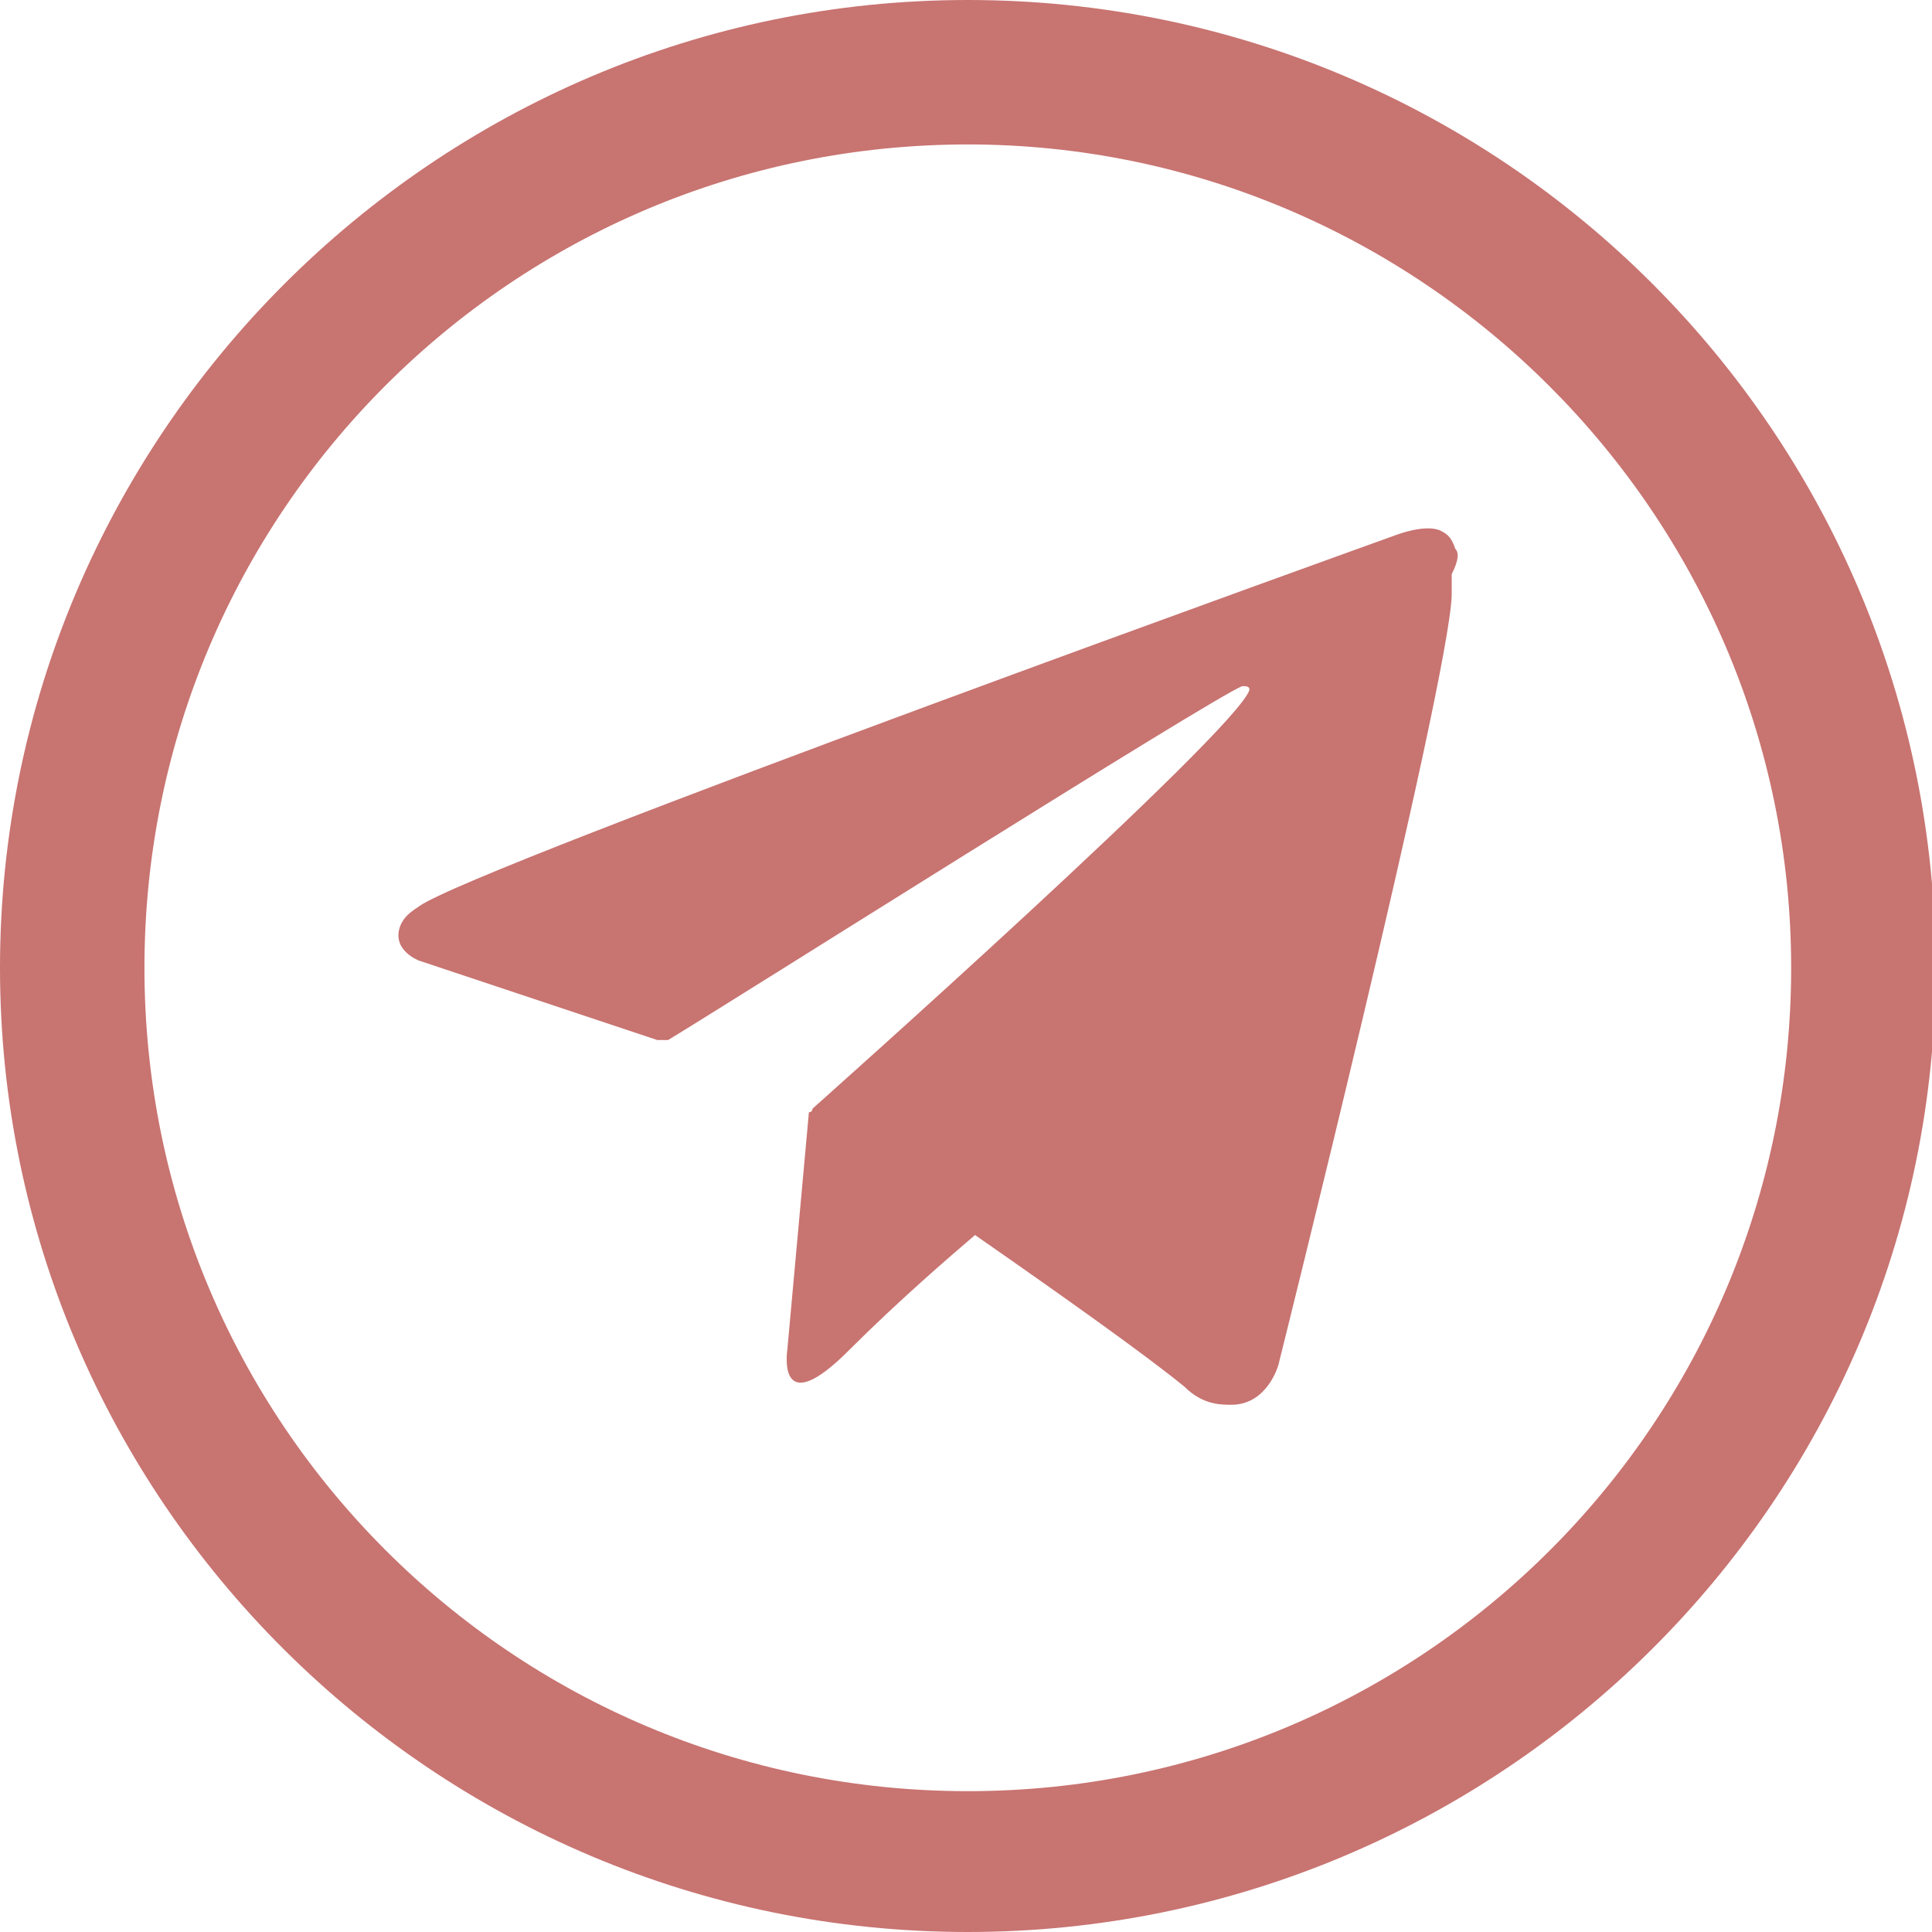
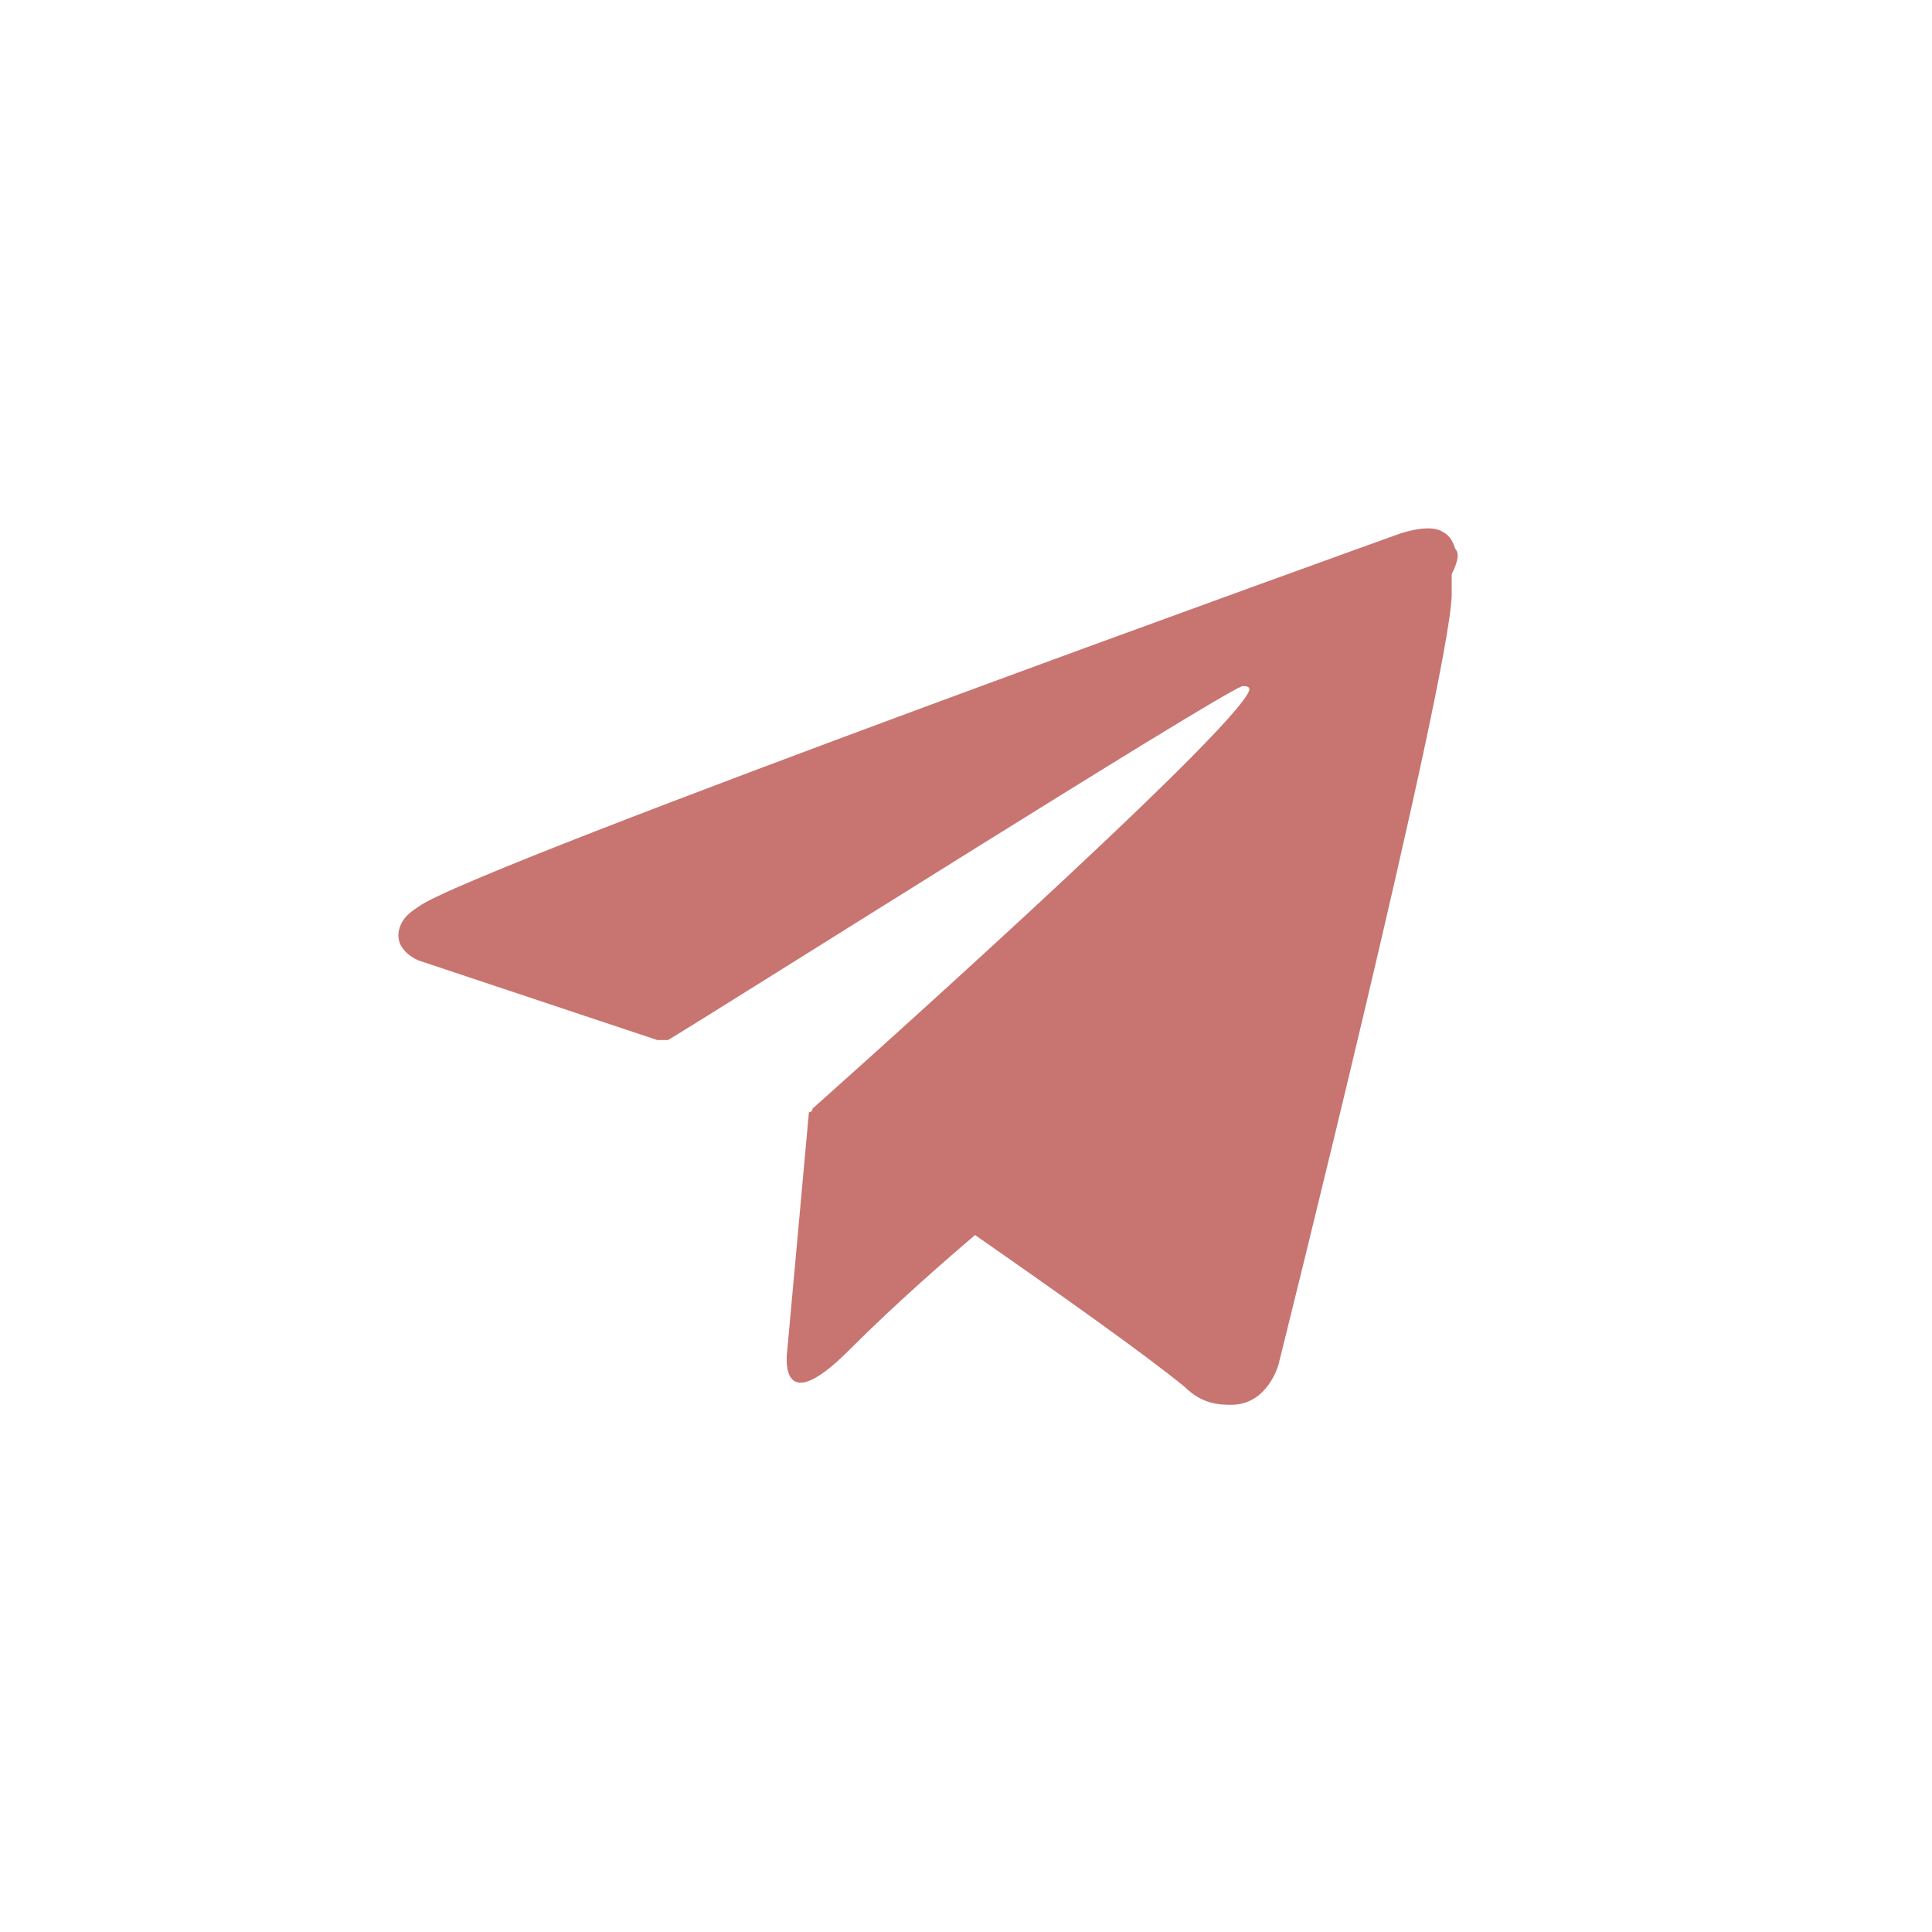
<svg xmlns="http://www.w3.org/2000/svg" id="Слой_1" x="0px" y="0px" viewBox="0 0 53.5 53.5" style="enable-background:new 0 0 53.5 53.5;" xml:space="preserve">
  <style type="text/css"> .st0{fill:#C87471;} </style>
  <g>
    <g>
-       <path class="st0" d="M26.8,53.5C12,53.5,0,41.5,0,26.8S12,0,26.8,0s26.8,12,26.8,26.8S41.5,53.5,26.8,53.5z M26.8,4 C14.2,4,4,14.2,4,26.8s10.2,22.8,22.8,22.8s22.8-10.2,22.8-22.8S39.3,4,26.8,4z" />
-     </g>
+       </g>
  </g>
  <path class="st0" d="M40.3,15.2c-0.1-0.3-0.2-0.4-0.4-0.5c-0.4-0.2-1.2,0.1-1.2,0.1S13.1,24,11.6,25.1c-0.3,0.2-0.4,0.3-0.5,0.5 c-0.3,0.7,0.5,1,0.5,1l6.6,2.2c0,0,0.2,0,0.3,0c1.5-0.9,15.1-9.5,15.9-9.8c0.1,0,0.2,0,0.2,0.1c-0.3,1.1-12.1,11.6-12.1,11.6 s0,0.1-0.1,0.1l0,0l-0.6,6.6c0,0-0.3,2,1.7,0c1.4-1.4,2.8-2.6,3.5-3.2c2.3,1.6,4.7,3.3,5.8,4.2c0.5,0.5,1,0.5,1.3,0.5 c1,0,1.3-1.1,1.3-1.1s4.7-18.8,4.8-21.3c0-0.2,0-0.4,0-0.6C40.4,15.5,40.4,15.3,40.3,15.2z" />
</svg>